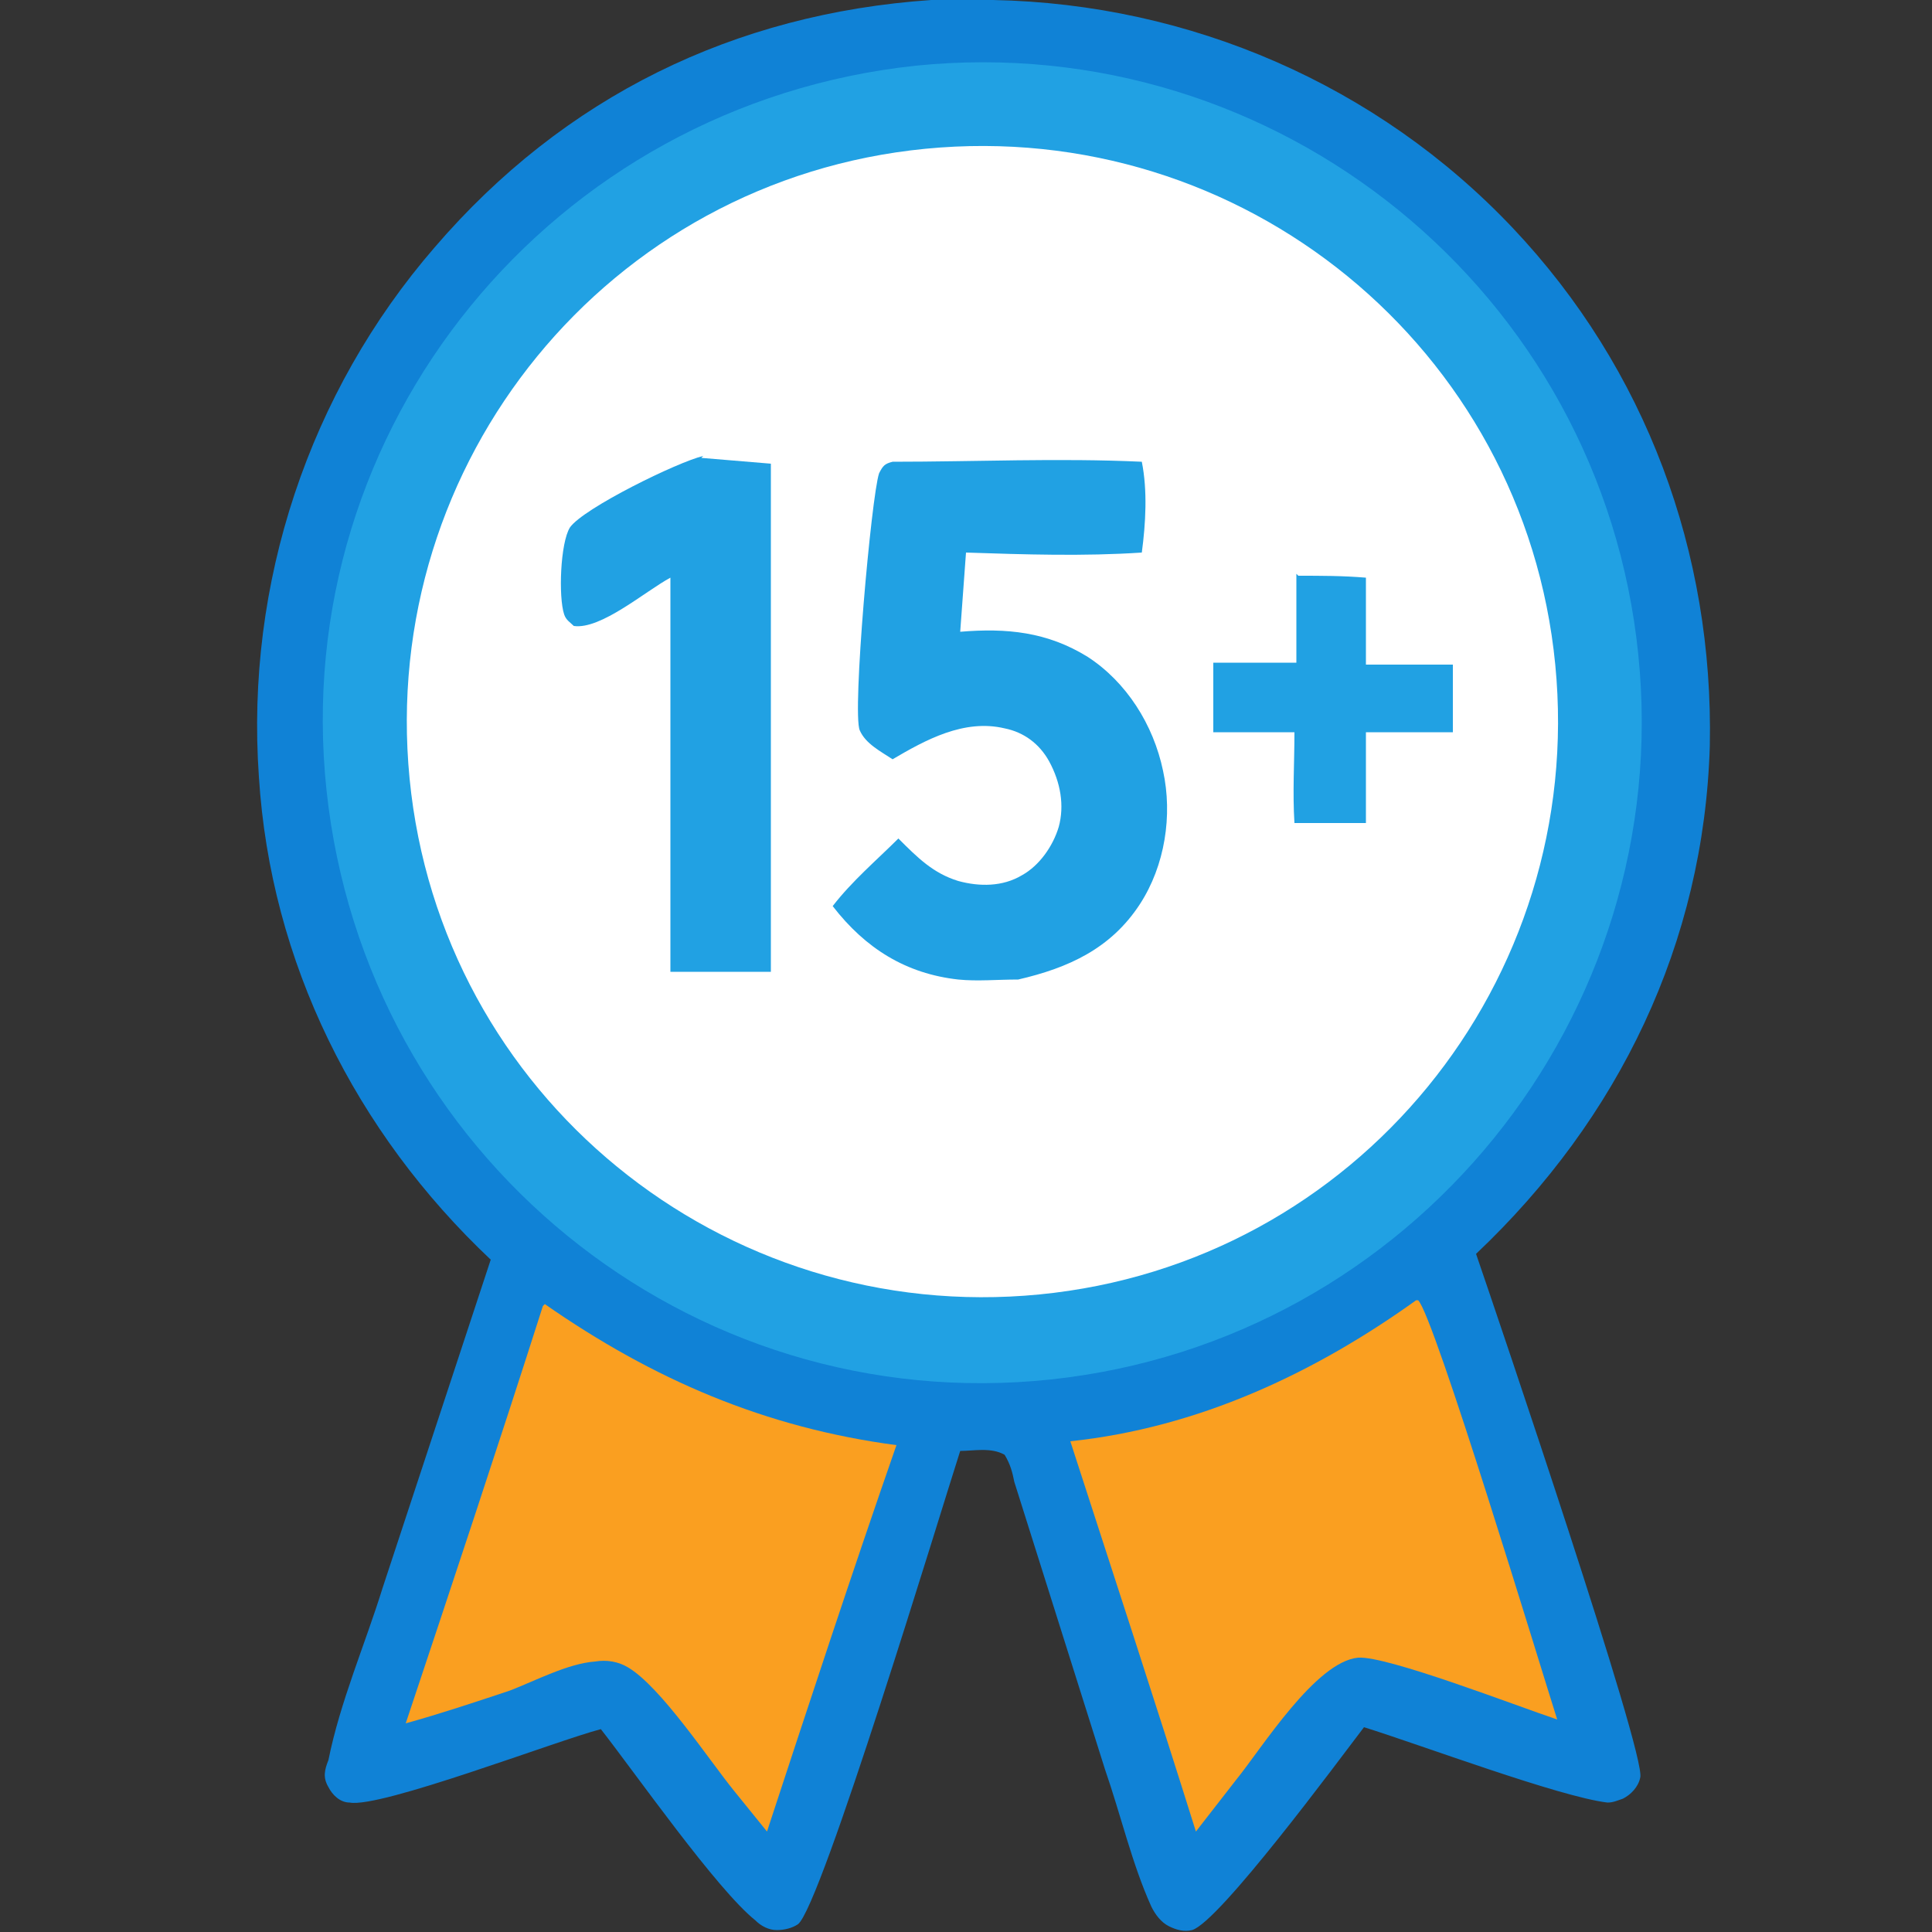
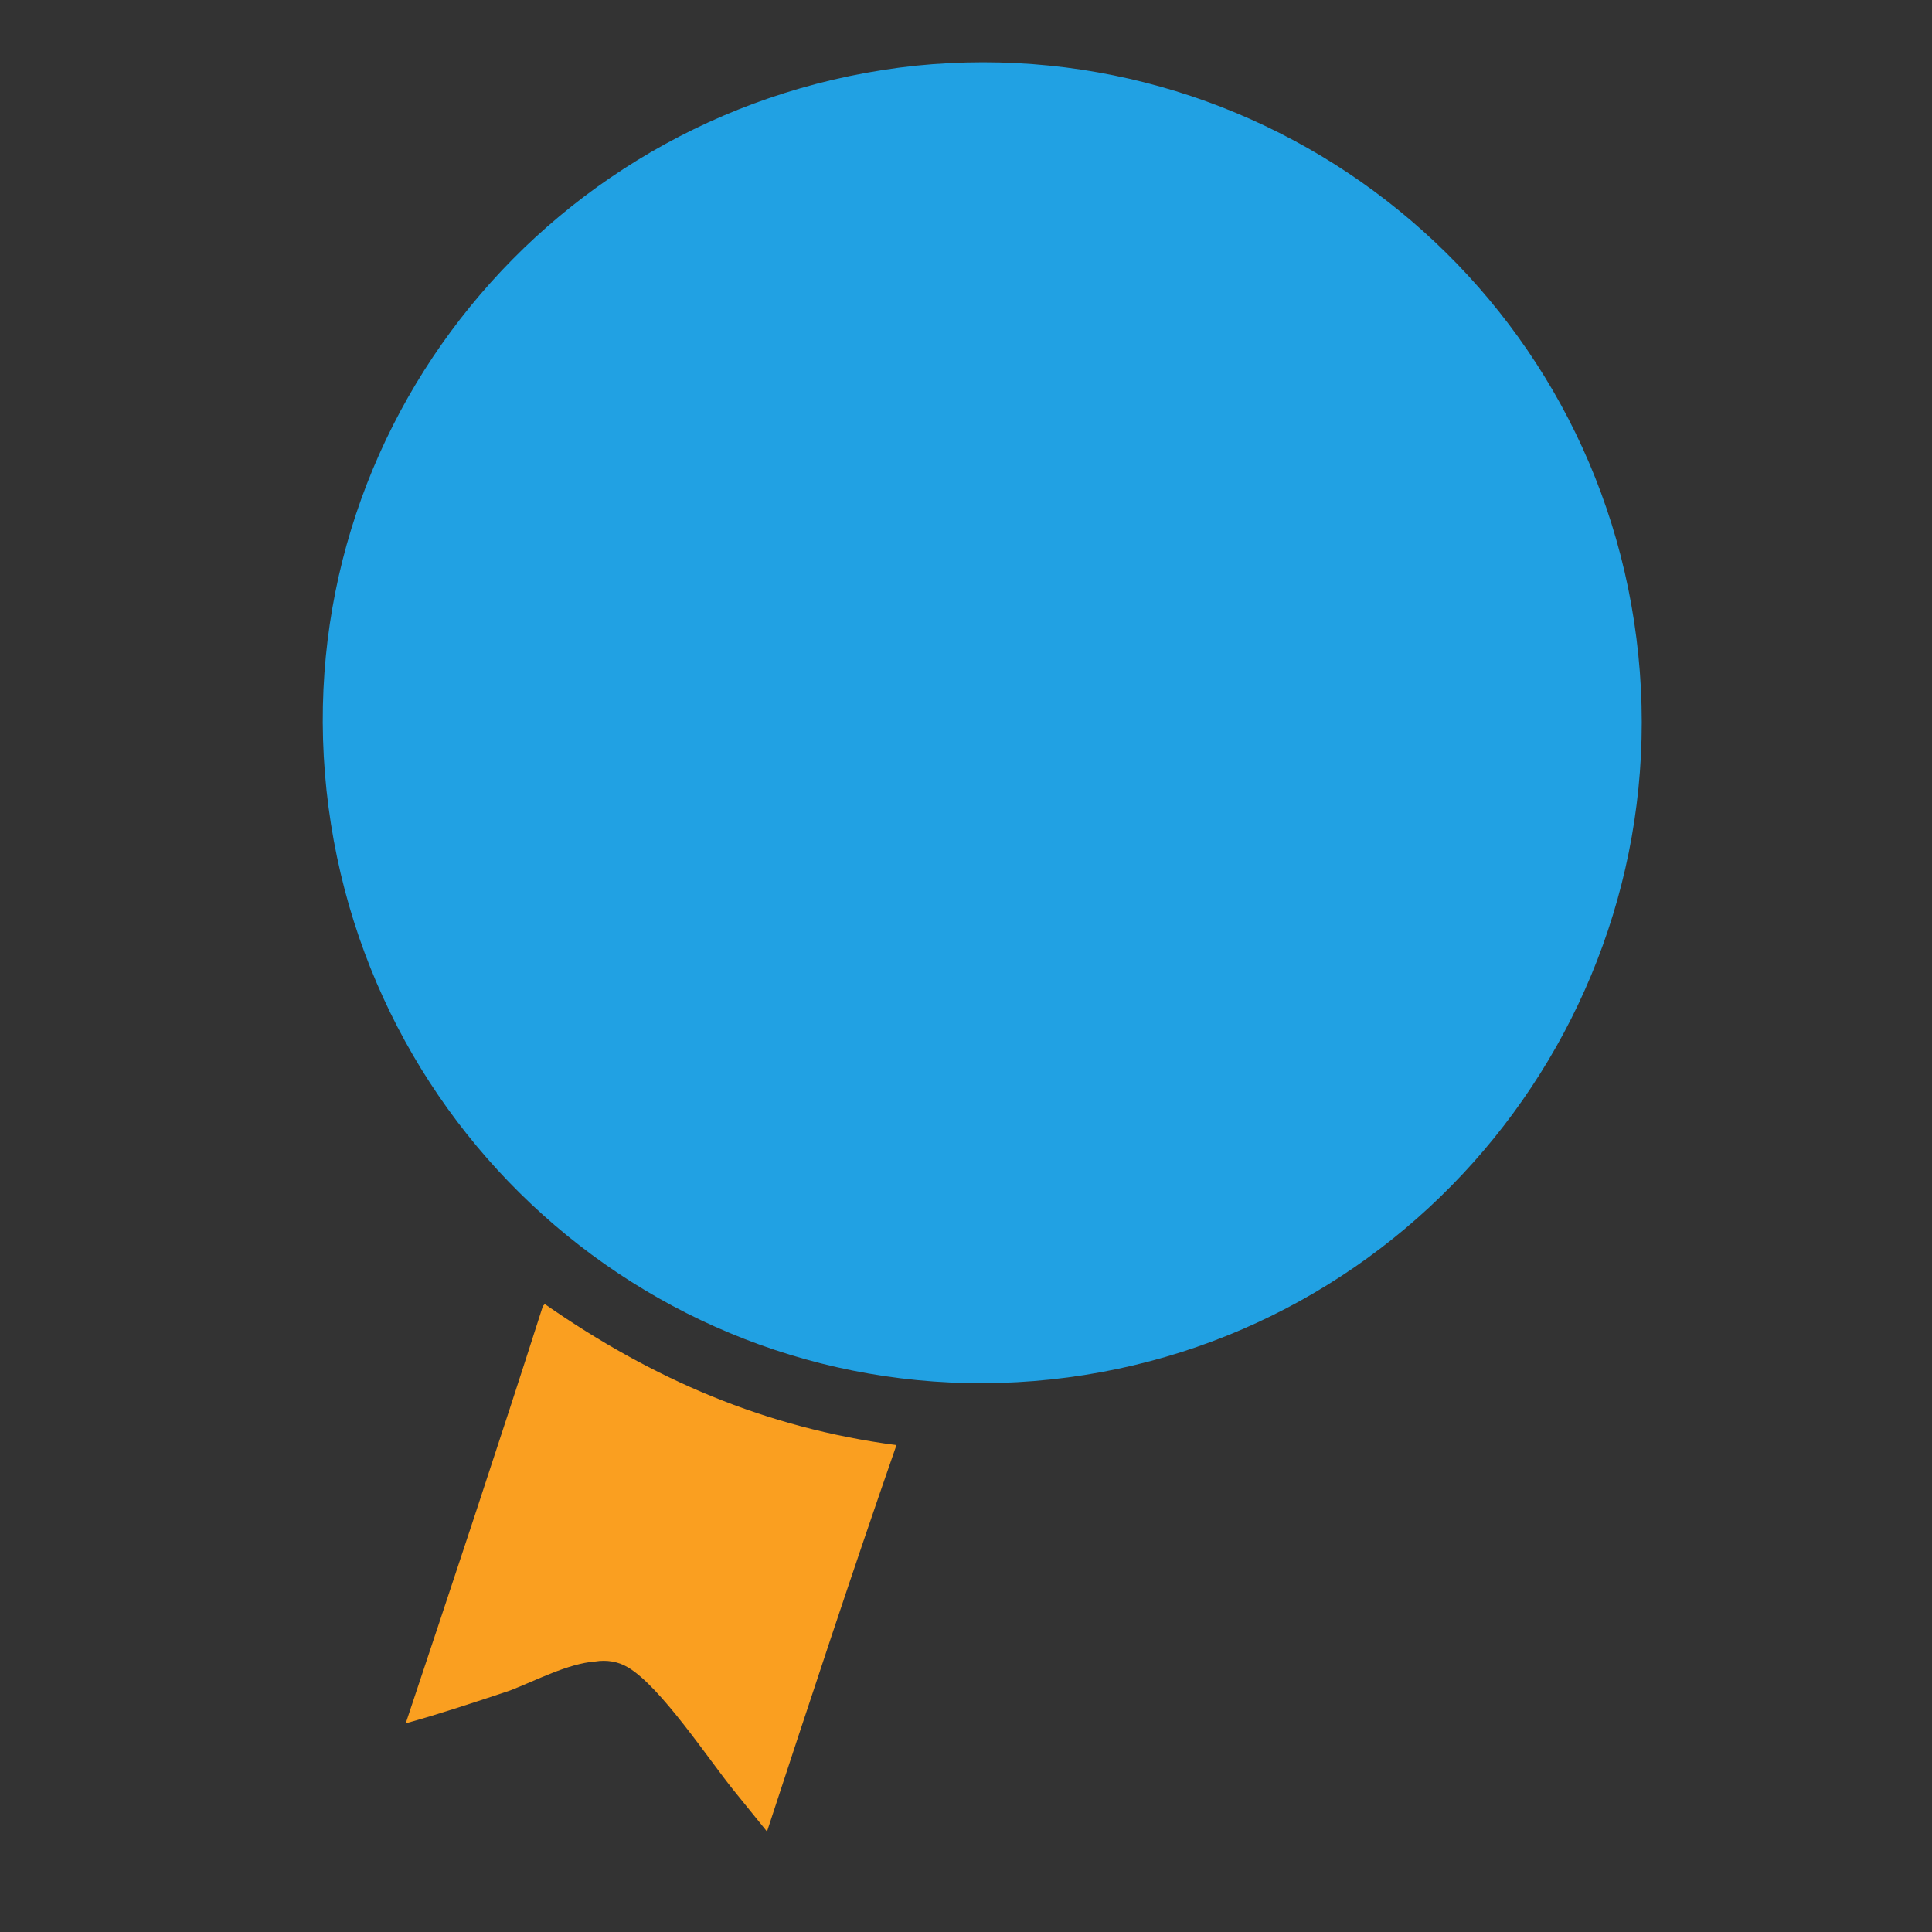
<svg xmlns="http://www.w3.org/2000/svg" id="_Слой_1" data-name="Слой 1" version="1.1" viewBox="0 0 100 100">
  <rect x="0" y="0" width="100" height="100" fill="#333333" stroke="none" />
  <defs>
    <style>
      .cls-1 {
        fill: #21a1e3;
      }

      .cls-1, .cls-2, .cls-3, .cls-4 {
        stroke-width: 0px;
      }

      .cls-2 {
        fill: #1082d6;
      }

      .cls-3 {
        fill: #fa9f20;
      }

      .cls-4 {
        fill: #fff;
      }
    </style>
  </defs>
-   <path class="cls-2" d="M48.2,0c1-.1,2.2,0,3.2,0,10.2.2,19.9,4.4,26.9,11.8,6.9,7.3,10.4,16.8,10.2,26.8-.3,10.2-4.7,19.3-12.1,26.3,1.1,3.2,8.8,25.9,8.5,27.1-.1.5-.5.9-.9,1.1-.3.1-.5.2-.8.2-2.5-.3-9.7-3-12.6-3.9-1.3,1.7-7.5,10.1-8.9,10.5-.4.1-.8,0-1.2-.2-.4-.2-.7-.6-.9-1-1-2.2-1.6-4.8-2.4-7.1l-4.7-14.9c-.1-.5-.2-.9-.5-1.4-.7-.4-1.6-.2-2.3-.2-1,3.1-7.2,23.6-8.4,24.5-.3.2-.7.3-1.1.3-.4,0-.8-.2-1.1-.5-2-1.6-6.2-7.6-8-9.9-2.3.6-11.4,4.1-13,3.8-.5,0-.9-.4-1.1-.8-.3-.5-.2-.9,0-1.4.6-3,1.9-6,2.8-8.9l5.6-17c-7-6.6-11.4-15.4-12-25-.7-10,2.6-19.9,9.1-27.4C29.2,5,38,.7,48.2,0Z" />
  <path class="cls-1" d="M47.4,3.4c18.7-1.9,35.5,11.7,37.4,30.5,1.9,18.7-11.7,35.5-30.4,37.5-18.8,2-35.5-11.7-37.5-30.5C14.9,22.1,28.6,5.4,47.4,3.4Z" />
-   <path class="cls-4" d="M47.9,7.7c16.4-1.6,31,10.3,32.6,26.7,1.6,16.4-10.3,31-26.7,32.6-16.4,1.6-31-10.3-32.6-26.7-1.6-16.4,10.3-31,26.7-32.6Z" />
  <path class="cls-1" d="M46.2,23.9c4.3,0,8.6-.2,12.9,0,.3,1.5.2,3.2,0,4.7-3,.2-6.1.1-9.1,0l-.3,4.1c2.4-.2,4.5,0,6.6,1.3,2,1.3,3.4,3.5,3.9,5.9.5,2.3.1,4.9-1.2,6.9-1.5,2.3-3.7,3.3-6.3,3.9-1.1,0-2.1.1-3.1,0-2.7-.3-4.8-1.6-6.5-3.8,1-1.3,2.3-2.4,3.4-3.5,1,1,1.8,1.8,3.1,2.2,1.1.3,2.3.3,3.3-.3.9-.5,1.6-1.5,1.9-2.5.3-1.1.1-2.3-.5-3.4-.5-.9-1.3-1.5-2.3-1.7-2.1-.5-4.1.6-5.8,1.6-.6-.4-1.4-.8-1.7-1.5-.4-.9.6-12.1,1-13.3.2-.4.3-.5.7-.6Z" />
-   <path class="cls-1" d="M36.3,23.7l3.6.3c0,8.8,0,17.5,0,26.3-1.7,0-3.5,0-5.2,0,0-1.5,0-3,0-4.6,0-5.3,0-10.5,0-15.8-1.3.7-3.6,2.7-5,2.5-.2-.2-.4-.3-.5-.6-.3-.9-.2-3.7.3-4.5.7-1,5.6-3.4,6.9-3.7Z" />
-   <path class="cls-1" d="M67.2,29.8c1.2,0,2.3,0,3.5.1v4.5c1.5,0,3,0,4.5,0,0,1.2,0,2.4,0,3.5-1.5,0-3,0-4.5,0v4.7c-1.2,0-2.4,0-3.7,0-.1-1.6,0-3.1,0-4.7h-4.2c0-1.2,0-2.4,0-3.6h4.3c0-1.6,0-3.1,0-4.6Z" />
-   <path class="cls-3" d="M73.4,67.3c.8.7,6.4,19.2,7.2,21.7-2.1-.7-8.8-3.3-10.3-3.2-2.2.2-5,4.7-6.3,6.3-.7.9-1.4,1.8-2.1,2.7-2.1-6.7-4.3-13.4-6.5-20.2,6.6-.7,12.6-3.5,17.9-7.3Z" />
  <path class="cls-3" d="M28.2,67.5c5.6,3.9,11.4,6.4,18.2,7.3-2.3,6.6-4.5,13.3-6.7,20l-1.7-2.1c-1.3-1.6-3.8-5.4-5.5-6.4-.5-.3-1.1-.4-1.7-.3-1.4.1-3.1,1-4.4,1.5-1.8.6-3.6,1.2-5.4,1.7,2.4-7.2,4.8-14.4,7.1-21.6Z" />
</svg>